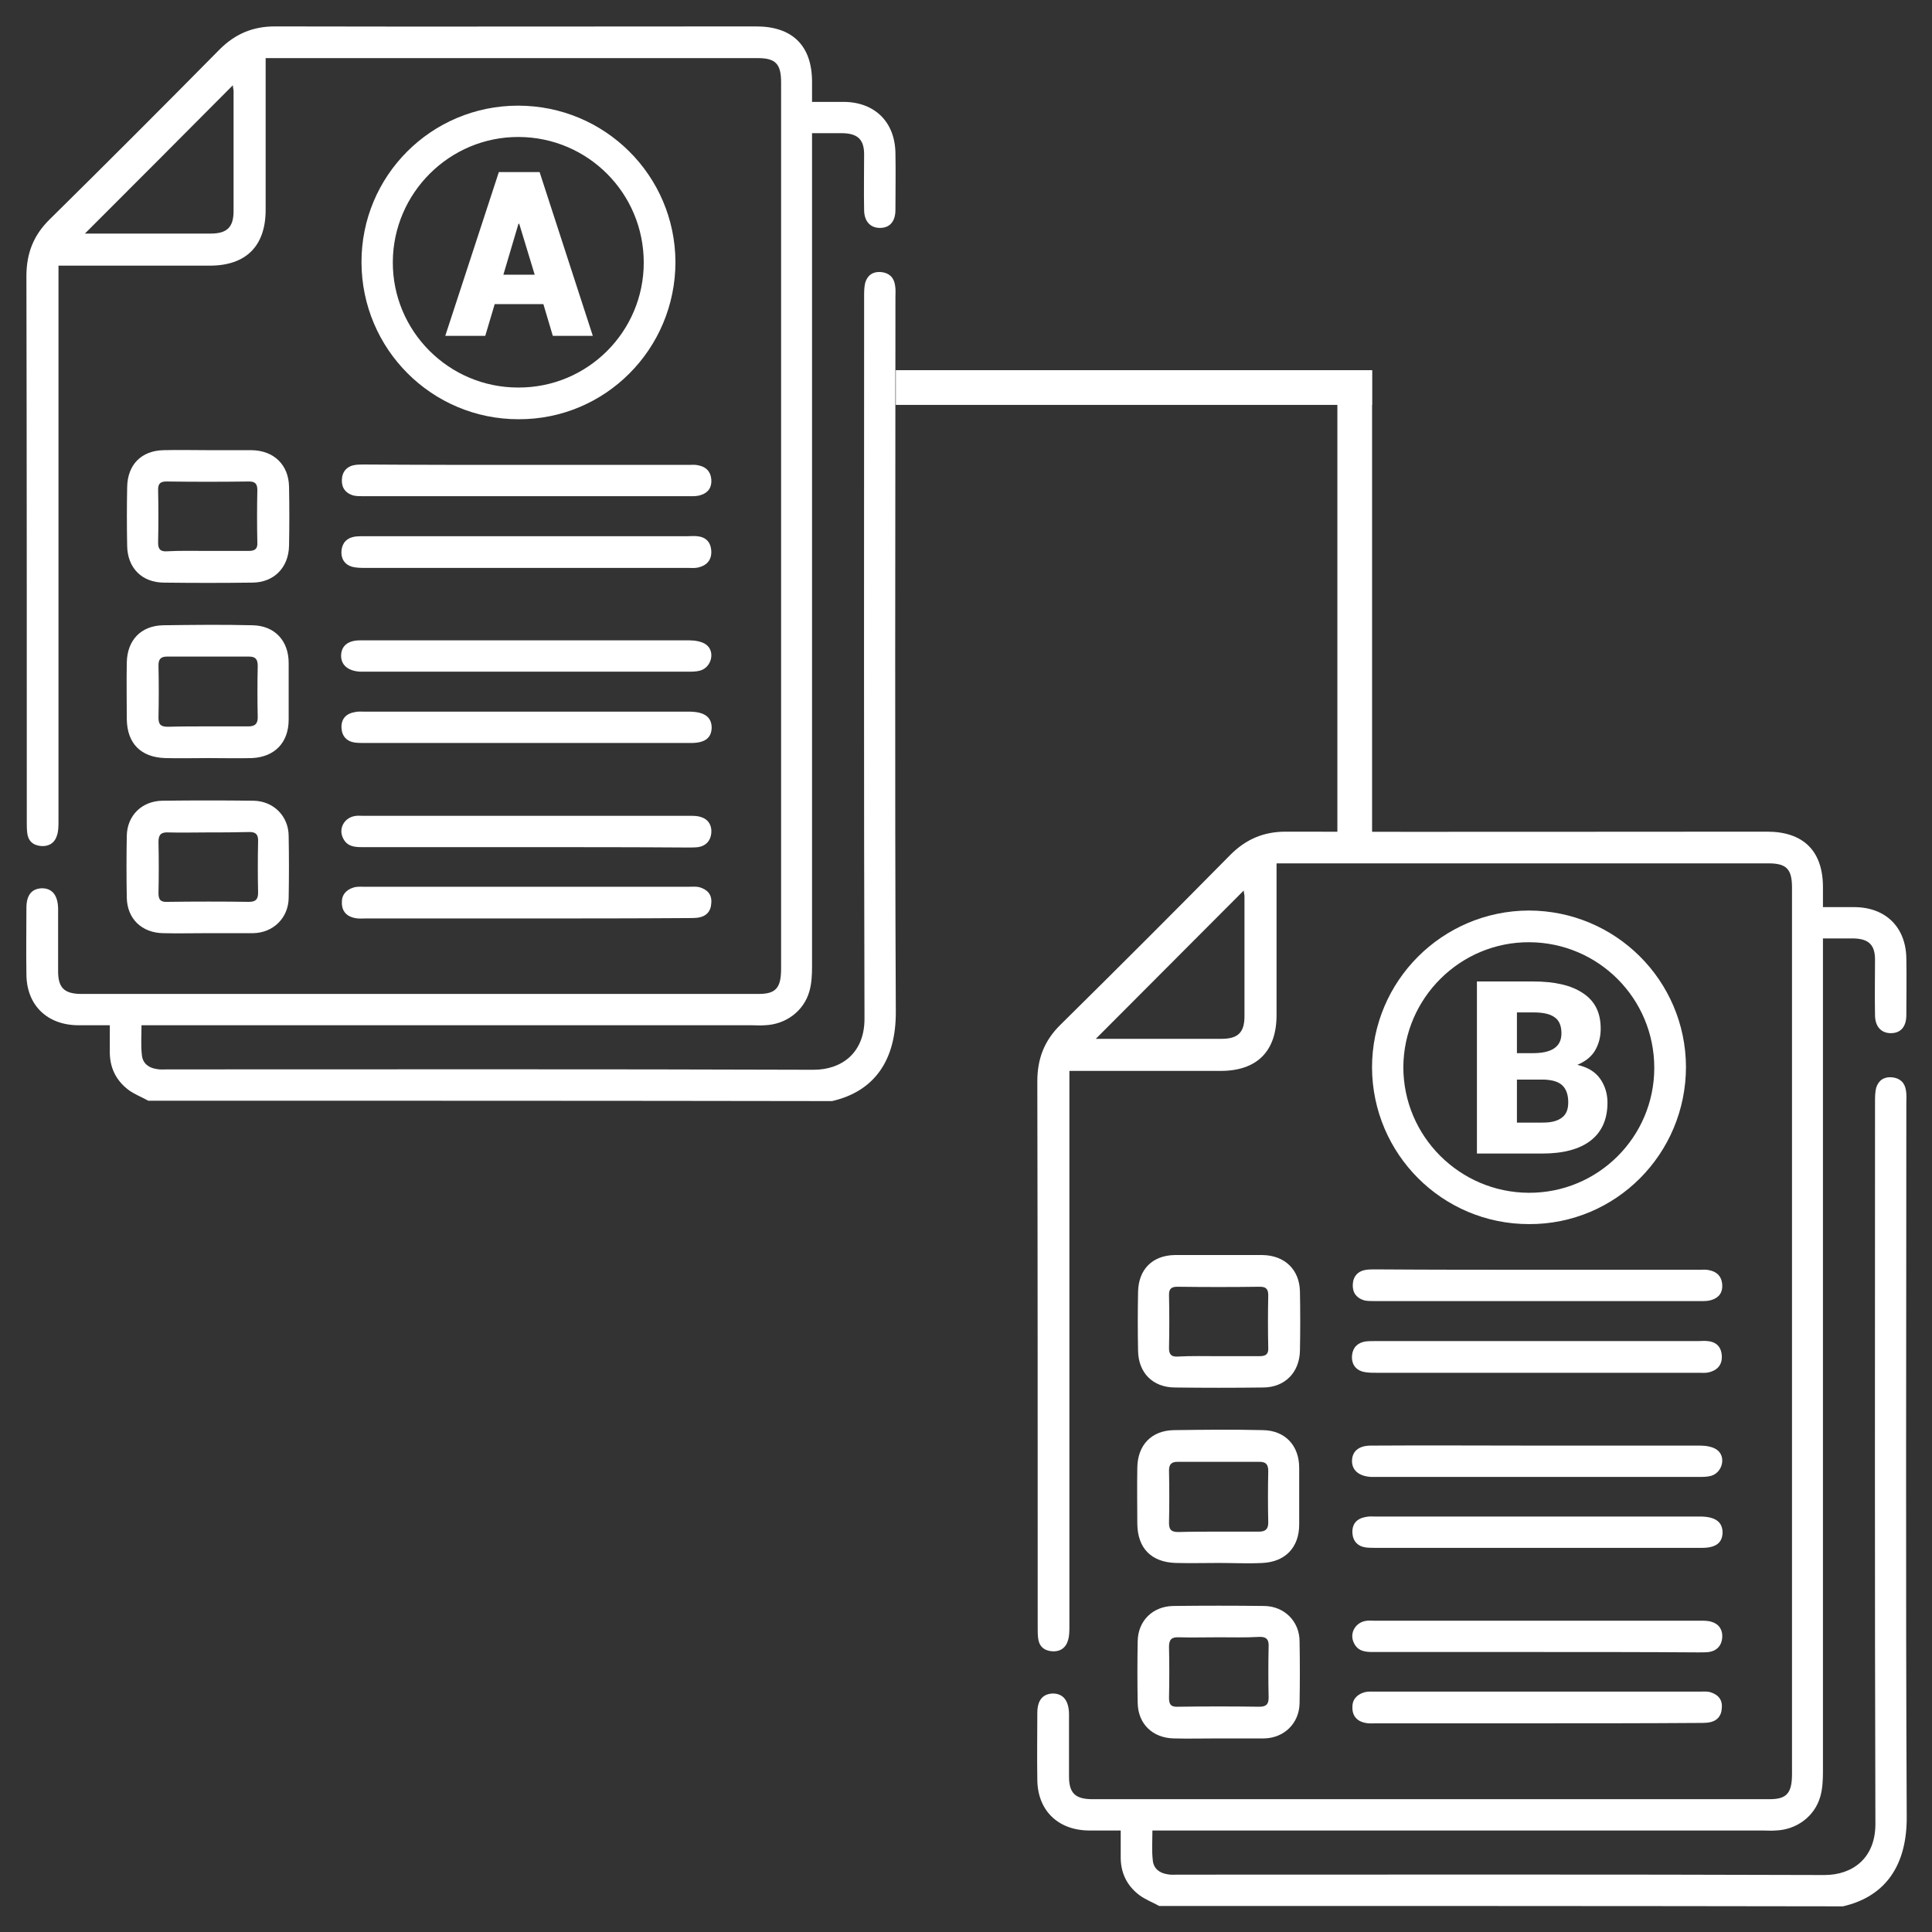
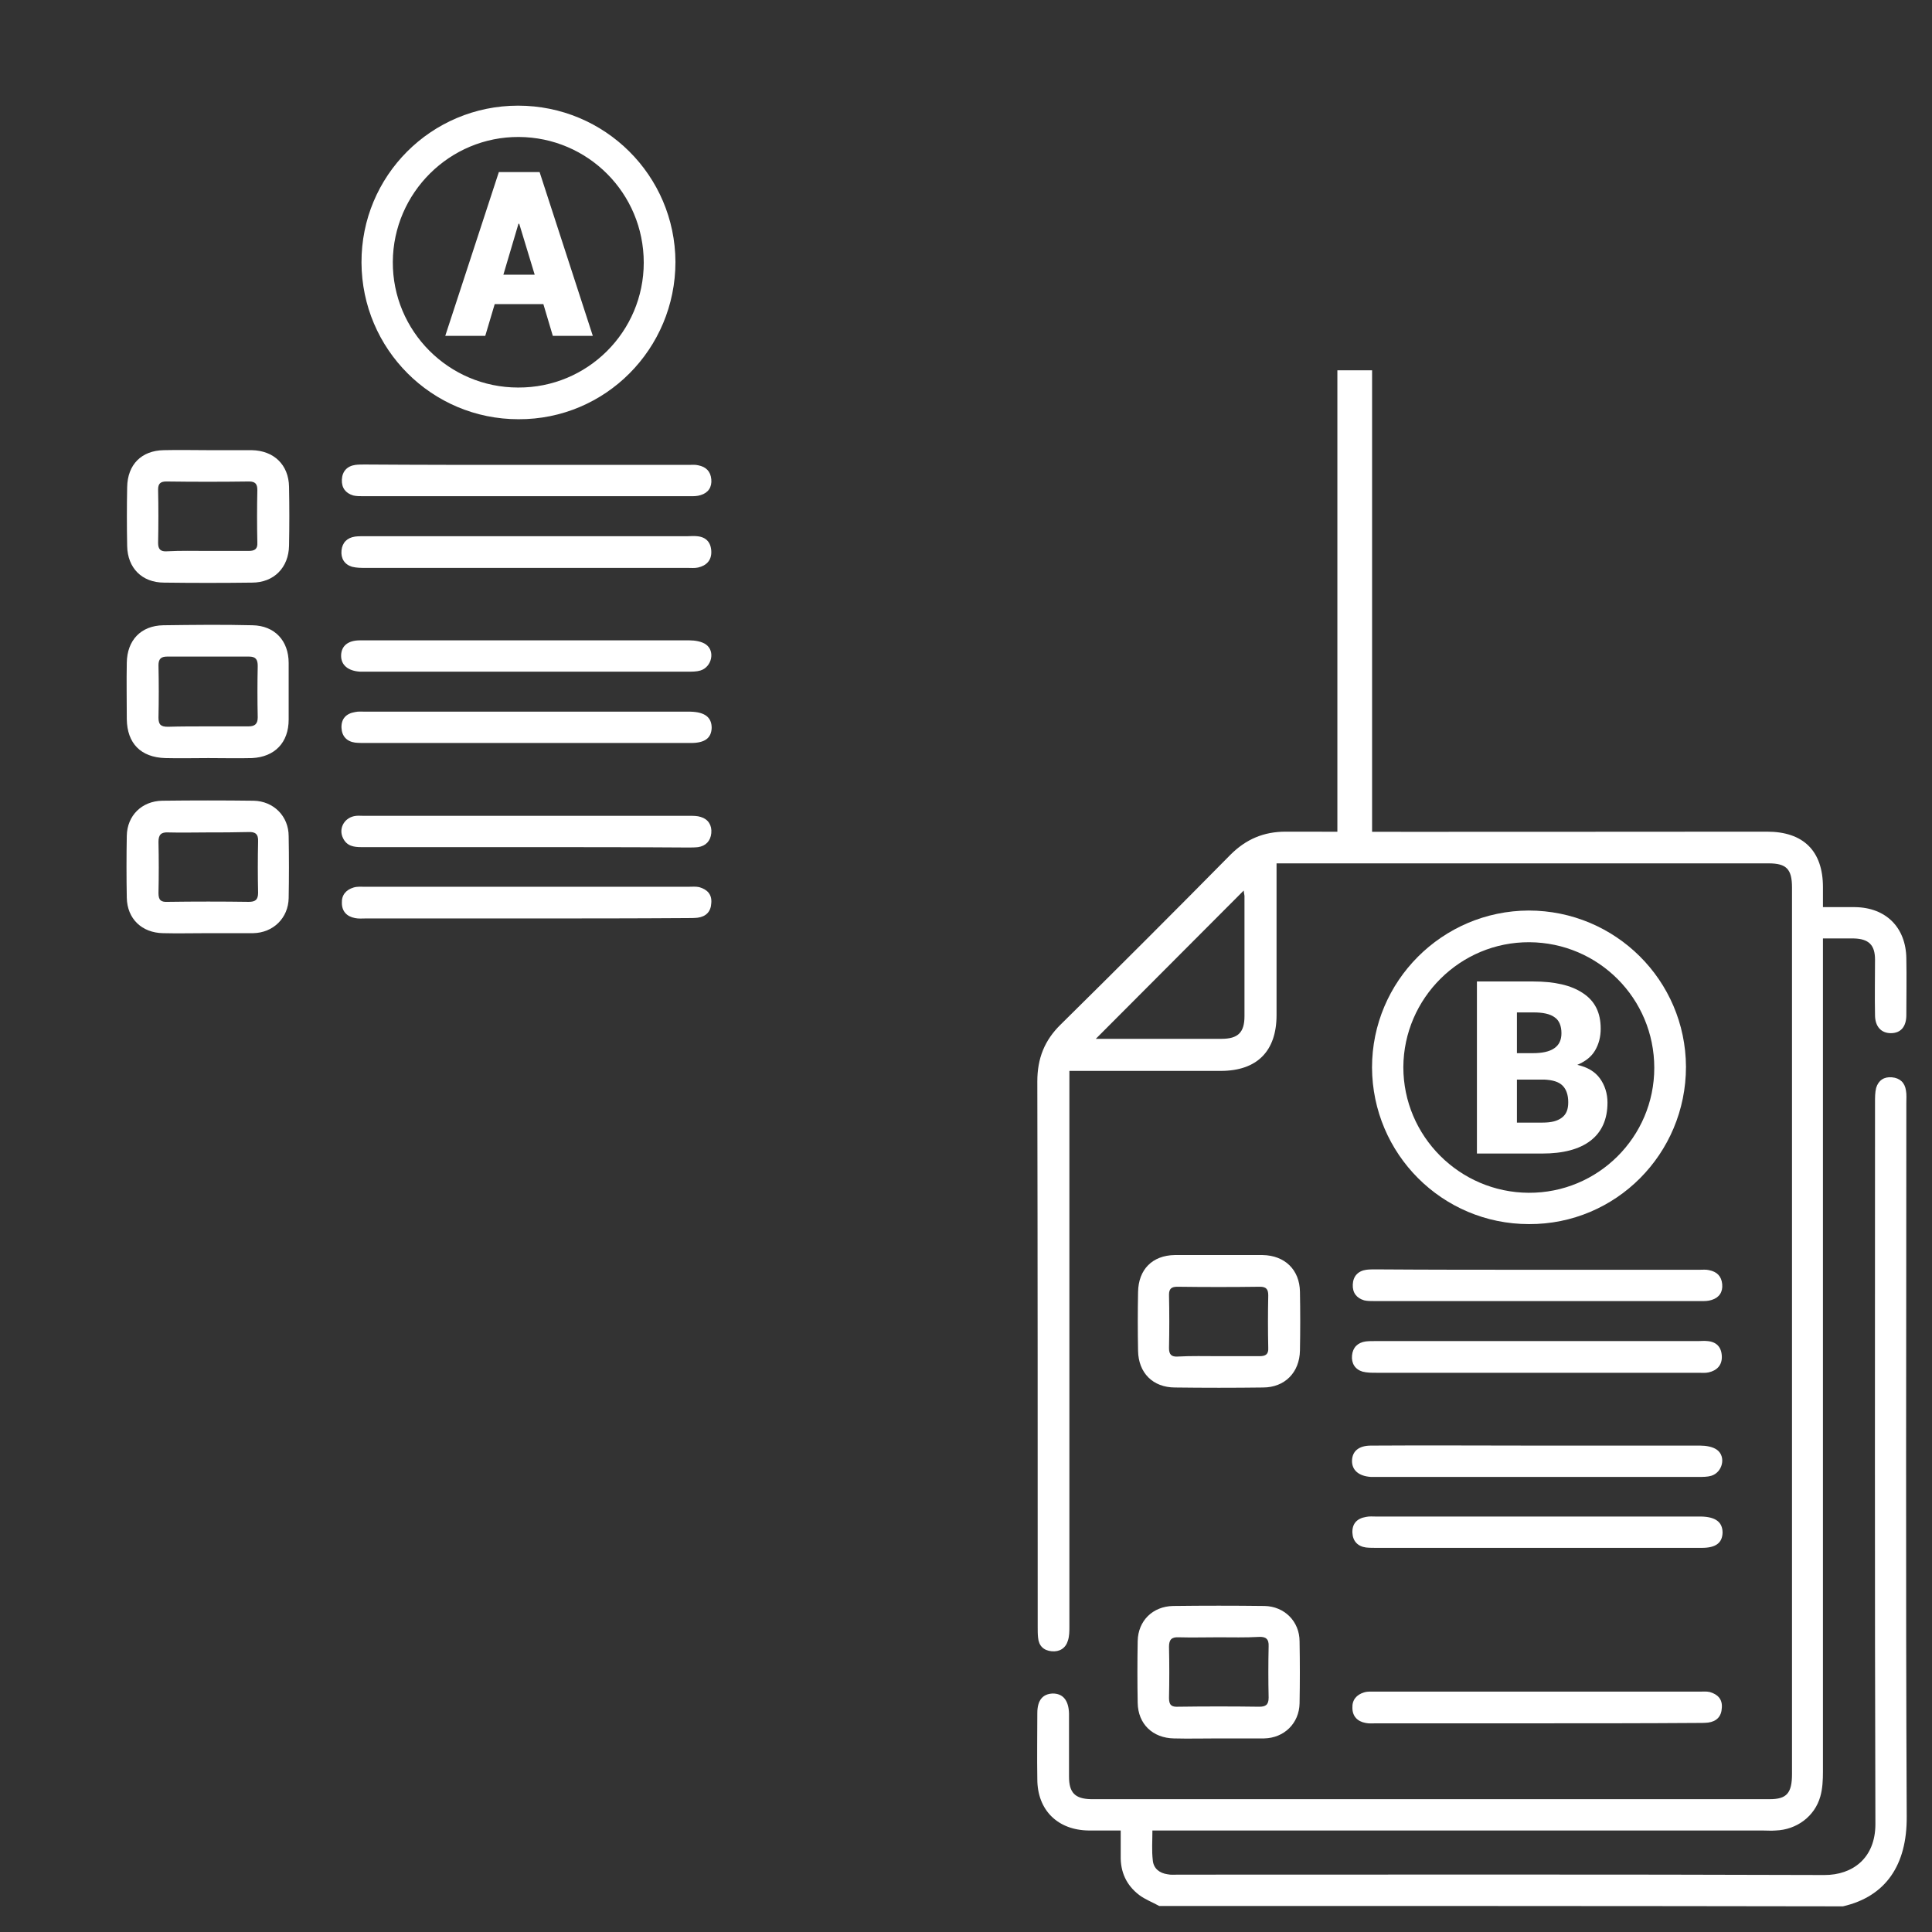
<svg xmlns="http://www.w3.org/2000/svg" version="1.1" id="Layer_1" x="0px" y="0px" viewBox="0 0 512 512" style="enable-background:new 0 0 512 512;" xml:space="preserve">
  <rect x="0" y="0" width="512" height="512" fill="#333333" stroke="none" />
  <style type="text/css">
	.st0{fill:#FFFFFF;}
</style>
-   <path class="st0" d="M39.3,291.7c-1.8-1-3.7-1.7-5.3-2.9c-3.4-2.6-5-6.1-4.9-10.4c0-2.1,0-4.2,0-6.7c-3.1,0-5.8,0-8.5,0  c-8.2-0.1-13.6-5.4-13.6-13.6c-0.1-5.8,0-11.7,0-17.5c0-3.4,1.4-5.1,4.1-5.2c2.7,0,4.2,1.8,4.3,5.3c0,5.6,0,11.1,0,16.7  c0,4.3,1.6,5.9,5.8,6c60,0,119.9,0,179.9,0c4.5,0,5.9-1.6,5.9-6.7c0-60.6,0-121.2,0-181.8c0-17.7,0-35.4,0-53.1  c0-4.9-1.5-6.4-6.2-6.4c-42.5,0-85.1,0-127.6,0c-0.8,0-1.6,0-2.8,0c0,1.3,0,2.4,0,3.5c0,12.2,0,24.5,0,36.7  c0,9.6-5.2,14.8-14.8,14.8c-12.2,0-24.5,0-36.7,0c-1,0-2,0-3.4,0c0,1.4,0,2.5,0,3.7c0,47.8,0,95.6,0,143.5c0,1.3,0,2.6-0.4,3.8  c-0.6,2-2.2,3-4.3,2.8c-2.1-0.2-3.4-1.4-3.6-3.6c-0.1-0.9-0.1-1.9-0.1-2.8c0-48.2,0-96.4-0.1-144.6c0-6.1,1.9-10.9,6.2-15.1  c15.1-14.9,30.1-29.9,45-45c4.1-4.1,8.8-6.1,14.6-6.1c42.5,0.1,85.1,0,127.6,0c9.6,0,14.8,5.1,14.8,14.7c0,1.6,0,3.3,0,5.3  c3,0,5.8,0,8.5,0c8.2,0.1,13.5,5.4,13.6,13.6c0.1,5,0,10,0,15c0,3.1-1.5,4.8-4.1,4.8c-2.6,0-4.2-1.8-4.2-4.8c-0.1-4.9,0-9.8,0-14.7  c0-3.9-1.7-5.5-5.6-5.6c-2.6,0-5.2,0-8.2,0c0,1.4,0,2.7,0,3.9c0,72.3,0,144.6,0,216.9c0,2.2-0.1,4.5-0.7,6.6  c-1.5,5.3-6.3,8.8-11.8,9c-1.2,0.1-2.4,0-3.6,0c-52.6,0-105.1,0-157.7,0c-1.2,0-2.4,0-3.9,0c0,2.8-0.2,5.3,0.1,7.9  c0.2,2.2,1.8,3.4,3.9,3.7c0.9,0.2,1.8,0.1,2.8,0.1c57.1,0,114.2-0.1,171.3,0.1c7.5,0,13.5-4.5,13.5-13.5  c-0.2-63.8-0.1-127.5-0.1-191.3c0-1.3,0-2.6,0.3-3.8c0.6-2,2.1-3,4.2-2.8c2.1,0.2,3.4,1.4,3.7,3.5c0.2,1.1,0.1,2.2,0.1,3.3  c0,63-0.2,126.1,0.1,189.1c0.1,12.9-5.6,21.2-16.9,23.8C160.2,291.7,99.8,291.7,39.3,291.7z M61.7,22.6  C48.6,35.8,35.5,48.9,22.5,61.9c0,0,0.6,0,1.1,0c10.7,0,21.5,0,32.2,0c4.4,0,6.1-1.7,6.1-6c0-10.6,0-21.3,0-31.9  C61.8,23.4,61.7,22.8,61.7,22.6z" />
  <path class="st0" d="M137.3,28c23,0,41.6,18.5,41.7,41.4c0,23.1-18.6,41.8-41.6,41.7c-23,0-41.5-18.6-41.6-41.5  C95.7,46.6,114.3,28,137.3,28z M137.3,102.7c18.4,0.1,33.3-14.8,33.3-33.1c0-18.4-14.8-33.2-33.1-33.3  c-18.3-0.1-33.3,14.8-33.4,33.1C104,87.7,118.9,102.7,137.3,102.7z" />
  <path class="st0" d="M55.3,119.3c3.8,0,7.6,0,11.4,0c5.9,0.1,9.8,3.9,9.9,9.7c0.1,5.2,0.1,10.4,0,15.6c-0.1,5.8-4,9.8-9.8,9.8  c-7.8,0.1-15.6,0.1-23.3,0c-5.9,0-9.7-3.9-9.8-9.7c-0.1-5.2-0.1-10.4,0-15.6c0.1-6,3.8-9.7,9.7-9.8  C47.4,119.2,51.4,119.3,55.3,119.3z M55.1,146c3.6,0,7.2,0,10.8,0c1.6,0,2.4-0.5,2.3-2.2c-0.1-4.6-0.1-9.3,0-13.9  c0-1.6-0.5-2.3-2.2-2.3c-7.3,0.1-14.6,0.1-21.9,0c-1.5,0-2.2,0.5-2.2,2.1c0.1,4.7,0.1,9.4,0,14.2c0,1.7,0.7,2.3,2.3,2.2  C47.9,145.9,51.5,146,55.1,146z" />
  <path class="st0" d="M54.9,247.3c-3.9,0-7.8,0.1-11.7,0c-5.6-0.1-9.5-3.8-9.6-9.4c-0.1-5.5-0.1-10.9,0-16.4c0.1-5.4,4-9.2,9.4-9.3  c8.1-0.1,16.1-0.1,24.2,0c5.3,0.1,9.3,4.1,9.3,9.4c0.1,5.5,0.1,10.9,0,16.4c-0.1,5.3-4.1,9.2-9.4,9.3  C63.1,247.3,59,247.3,54.9,247.3z M55.1,220.6c-3.5,0-7,0.1-10.5,0c-1.9-0.1-2.6,0.6-2.6,2.5c0.1,4.5,0.1,9.1,0,13.6  c0,1.9,0.7,2.4,2.5,2.3c7.1-0.1,14.3-0.1,21.4,0c1.7,0,2.5-0.5,2.5-2.4c-0.1-4.5-0.1-9.1,0-13.6c0.1-2-0.8-2.6-2.6-2.5  C62.1,220.6,58.6,220.6,55.1,220.6z" />
  <path class="st0" d="M55.2,200.9c-3.8,0-7.6,0.1-11.4,0c-6.5-0.2-10.1-3.9-10.2-10.3c0-5-0.1-10,0-15c0.1-5.9,3.7-9.8,9.7-9.9  c7.9-0.1,15.7-0.2,23.6,0c5.9,0.1,9.6,4.1,9.6,10c0,5,0,10,0,15c0,6.1-3.7,9.9-9.7,10.2C63,201,59.1,200.9,55.2,200.9  C55.2,200.9,55.2,200.9,55.2,200.9z M55,192.5c3.6,0,7.2,0,10.8,0c1.7,0,2.5-0.6,2.5-2.4c-0.1-4.5-0.1-9.1,0-13.6  c0-1.7-0.5-2.5-2.3-2.5c-7.2,0-14.4,0-21.7,0c-1.6,0-2.3,0.6-2.3,2.3c0.1,4.6,0.1,9.3,0,13.9c0,1.9,0.7,2.4,2.5,2.4  C47.9,192.5,51.5,192.5,55,192.5z" />
  <path class="st0" d="M139.7,142.1c14.2,0,28.3,0,42.5,0c0.8,0,1.7-0.1,2.5,0c2.4,0.2,3.7,1.6,3.8,4c0.1,2.4-1.3,3.8-3.5,4.3  c-0.9,0.2-1.8,0.1-2.8,0.1c-28.4,0-56.9,0-85.3,0c-1.2,0-2.4,0-3.6-0.3c-2-0.6-3-2.2-2.8-4.3c0.2-2.1,1.5-3.4,3.6-3.7  c0.8-0.1,1.7-0.1,2.5-0.1C111,142.1,125.3,142.1,139.7,142.1z" />
  <path class="st0" d="M139.7,123.2c14.3,0,28.5,0,42.8,0c0.8,0,1.7-0.1,2.5,0.1c2.1,0.4,3.3,1.6,3.5,3.7c0.2,2.1-0.8,3.6-2.8,4.2  c-0.9,0.3-1.8,0.3-2.7,0.3c-28.9,0-57.8,0-86.7,0c-0.9,0-1.9,0-2.7-0.2c-2-0.6-3.1-2-3-4.2c0.1-2.2,1.4-3.6,3.6-3.9  c0.8-0.1,1.7-0.1,2.5-0.1C111,123.2,125.4,123.2,139.7,123.2z" />
  <path class="st0" d="M139.4,196.9c-14.2,0-28.3,0-42.5,0c-0.9,0-1.9,0-2.8-0.1c-2.2-0.3-3.5-1.7-3.6-3.9c-0.1-2.4,1.2-3.8,3.6-4.2  c0.9-0.2,1.8-0.1,2.8-0.1c28.4,0,56.8,0,85.3,0c0.3,0,0.6,0,0.8,0c3.8,0.1,5.6,1.5,5.6,4.3c-0.1,2.7-1.8,4-5.5,4  C168.5,196.9,154,196.9,139.4,196.9z" />
  <path class="st0" d="M139.4,224.5c-14.5,0-29.1,0-43.6,0c-2.1,0-3.9-0.3-4.9-2.4c-1.2-2.4,0.2-5.2,2.9-5.8c0.8-0.2,1.7-0.1,2.5-0.1  c28.8,0,57.6,0,86.4,0c1,0,2.1,0,3,0.3c2,0.6,3,2.2,2.8,4.3c-0.2,2.1-1.5,3.4-3.5,3.7c-0.9,0.1-1.8,0.1-2.8,0.1  C167.9,224.5,153.7,224.5,139.4,224.5z" />
  <path class="st0" d="M139.4,243.4c-14.2,0-28.3,0-42.5,0c-0.9,0-1.9,0.1-2.8-0.1c-2.2-0.4-3.5-1.8-3.5-4c-0.1-2.1,1.1-3.5,3.1-4.1  c1-0.3,2-0.2,3-0.2c28.6,0,57.2,0,85.8,0c0.9,0,1.9-0.1,2.8,0.1c2.1,0.6,3.4,1.9,3.2,4.2c-0.1,2.3-1.4,3.6-3.6,3.9  c-0.9,0.1-1.8,0.1-2.8,0.1C167.9,243.4,153.6,243.4,139.4,243.4z" />
  <path class="st0" d="M139.7,169.7c14.3,0,28.7,0,43,0c1.5,0,3.3,0.3,4.4,1.1c2.5,1.8,1.5,6-1.5,6.9c-1,0.3-2.2,0.3-3.3,0.3  c-28.6,0-57.2,0-85.8,0c-0.4,0-0.7,0-1.1,0c-3.2-0.2-5.1-1.8-5-4.4c0.1-2.5,1.9-3.9,5-3.9C110.3,169.7,125,169.7,139.7,169.7z" />
  <path class="st0" d="M307.2,505.1c-1.8-1-3.7-1.7-5.3-2.9c-3.4-2.6-5-6.1-4.9-10.4c0-2.1,0-4.2,0-6.7c-3.1,0-5.8,0-8.5,0  c-8.2-0.1-13.6-5.4-13.6-13.6c-0.1-5.8,0-11.7,0-17.5c0-3.4,1.4-5.1,4.1-5.2c2.7,0,4.2,1.8,4.3,5.3c0,5.6,0,11.1,0,16.7  c0,4.3,1.6,5.9,5.8,6c60,0,119.9,0,179.9,0c4.5,0,5.9-1.6,5.9-6.7c0-60.6,0-121.2,0-181.8c0-17.7,0-35.4,0-53.1  c0-4.9-1.5-6.4-6.2-6.4c-42.5,0-85.1,0-127.6,0c-0.8,0-1.6,0-2.8,0c0,1.3,0,2.4,0,3.5c0,12.2,0,24.5,0,36.7  c0,9.6-5.2,14.8-14.8,14.8c-12.2,0-24.5,0-36.7,0c-1,0-2,0-3.4,0c0,1.4,0,2.5,0,3.7c0,47.8,0,95.6,0,143.5c0,1.3,0,2.6-0.4,3.8  c-0.6,2-2.2,3-4.3,2.8c-2.1-0.2-3.4-1.4-3.6-3.6c-0.1-0.9-0.1-1.9-0.1-2.8c0-48.2,0-96.4-0.1-144.6c0-6.1,1.9-10.9,6.2-15.1  c15.1-14.9,30.1-29.9,45-45c4.1-4.1,8.8-6.1,14.6-6.1c42.5,0.1,85.1,0,127.6,0c9.6,0,14.8,5.1,14.8,14.7c0,1.6,0,3.3,0,5.3  c3,0,5.8,0,8.5,0c8.2,0.1,13.5,5.4,13.6,13.6c0.1,5,0,10,0,15c0,3.1-1.5,4.8-4.1,4.8c-2.6,0-4.2-1.8-4.2-4.8c-0.1-4.9,0-9.8,0-14.7  c0-3.9-1.7-5.5-5.6-5.6c-2.6,0-5.2,0-8.2,0c0,1.4,0,2.7,0,3.9c0,72.3,0,144.6,0,216.9c0,2.2-0.1,4.5-0.7,6.6  c-1.5,5.3-6.3,8.8-11.8,9c-1.2,0.1-2.4,0-3.6,0c-52.6,0-105.1,0-157.7,0c-1.2,0-2.4,0-3.9,0c0,2.8-0.2,5.3,0.1,7.9  c0.2,2.2,1.8,3.4,3.9,3.7c0.9,0.2,1.8,0.1,2.8,0.1c57.1,0,114.2-0.1,171.3,0.1c7.5,0,13.5-4.5,13.5-13.5  c-0.2-63.8-0.1-127.5-0.1-191.3c0-1.3,0-2.6,0.3-3.8c0.6-2,2.1-3,4.2-2.8c2.1,0.2,3.4,1.4,3.7,3.5c0.2,1.1,0.1,2.2,0.1,3.3  c0,63-0.2,126.1,0.1,189.1c0.1,12.9-5.6,21.2-16.9,23.8C428,505.1,367.6,505.1,307.2,505.1z M329.6,236  c-13.1,13.1-26.2,26.3-39.2,39.3c0,0,0.6,0,1.1,0c10.7,0,21.5,0,32.2,0c4.4,0,6.1-1.7,6.1-6c0-10.6,0-21.3,0-31.9  C329.7,236.8,329.6,236.2,329.6,236z" />
  <path class="st0" d="M405.1,241.3c23,0,41.6,18.5,41.7,41.4c0,23.1-18.6,41.8-41.6,41.7c-23,0-41.5-18.6-41.6-41.5  C363.6,260,382.2,241.4,405.1,241.3z M405.1,316.1c18.4,0.1,33.3-14.8,33.3-33.1c0-18.4-14.8-33.2-33.1-33.3  c-18.3-0.1-33.3,14.8-33.4,33.1C371.9,301.1,386.8,316,405.1,316.1z" />
  <path class="st0" d="M323.2,332.6c3.8,0,7.6,0,11.4,0c5.9,0.1,9.8,3.9,9.9,9.7c0.1,5.2,0.1,10.4,0,15.6c-0.1,5.8-4,9.8-9.8,9.8  c-7.8,0.1-15.6,0.1-23.3,0c-5.9,0-9.7-3.9-9.8-9.7c-0.1-5.2-0.1-10.4,0-15.6c0.1-6,3.8-9.7,9.7-9.8  C315.2,332.6,319.2,332.6,323.2,332.6z M323,359.4c3.6,0,7.2,0,10.8,0c1.6,0,2.4-0.5,2.3-2.2c-0.1-4.6-0.1-9.3,0-13.9  c0-1.6-0.5-2.3-2.2-2.3c-7.3,0.1-14.6,0.1-21.9,0c-1.5,0-2.2,0.5-2.2,2.1c0.1,4.7,0.1,9.4,0,14.2c0,1.7,0.7,2.3,2.3,2.2  C315.7,359.3,319.4,359.4,323,359.4z" />
  <path class="st0" d="M322.8,460.7c-3.9,0-7.8,0.1-11.7,0c-5.6-0.1-9.5-3.8-9.6-9.4c-0.1-5.5-0.1-10.9,0-16.4c0.1-5.4,4-9.2,9.4-9.3  c8.1-0.1,16.1-0.1,24.2,0c5.3,0.1,9.3,4.1,9.3,9.4c0.1,5.5,0.1,10.9,0,16.4c-0.1,5.3-4.1,9.2-9.4,9.3  C330.9,460.7,326.8,460.7,322.8,460.7z M322.9,433.9c-3.5,0-7,0.1-10.5,0c-1.9-0.1-2.6,0.6-2.6,2.5c0.1,4.5,0.1,9.1,0,13.6  c0,1.9,0.7,2.4,2.5,2.3c7.1-0.1,14.3-0.1,21.4,0c1.7,0,2.5-0.5,2.5-2.4c-0.1-4.5-0.1-9.1,0-13.6c0.1-2-0.8-2.6-2.6-2.5  C330,434,326.5,433.9,322.9,433.9z" />
-   <path class="st0" d="M323,414.2c-3.8,0-7.6,0.1-11.4,0c-6.5-0.2-10.1-3.9-10.2-10.3c0-5-0.1-10,0-15c0.1-5.9,3.7-9.8,9.7-9.9  c7.9-0.1,15.7-0.2,23.6,0c5.9,0.1,9.6,4.1,9.6,10c0,5,0,10,0,15c0,6.1-3.7,9.9-9.7,10.2C330.8,414.4,326.9,414.2,323,414.2  C323,414.2,323,414.2,323,414.2z M322.8,405.9c3.6,0,7.2,0,10.8,0c1.7,0,2.5-0.6,2.5-2.4c-0.1-4.5-0.1-9.1,0-13.6  c0-1.7-0.5-2.5-2.3-2.5c-7.2,0-14.4,0-21.7,0c-1.6,0-2.3,0.6-2.3,2.3c0.1,4.6,0.1,9.3,0,13.9c0,1.9,0.7,2.4,2.5,2.4  C315.8,405.9,319.3,405.9,322.8,405.9z" />
  <path class="st0" d="M407.5,355.4c14.2,0,28.3,0,42.5,0c0.8,0,1.7-0.1,2.5,0c2.4,0.2,3.7,1.6,3.8,4c0.1,2.4-1.3,3.8-3.5,4.3  c-0.9,0.2-1.8,0.1-2.8,0.1c-28.4,0-56.9,0-85.3,0c-1.2,0-2.4,0-3.6-0.3c-2-0.6-3-2.2-2.8-4.3c0.2-2.1,1.5-3.4,3.6-3.7  c0.8-0.1,1.7-0.1,2.5-0.1C378.8,355.4,393.2,355.4,407.5,355.4z" />
  <path class="st0" d="M407.6,336.5c14.3,0,28.5,0,42.8,0c0.8,0,1.7-0.1,2.5,0.1c2.1,0.4,3.3,1.6,3.5,3.7c0.2,2.1-0.8,3.6-2.8,4.2  c-0.9,0.3-1.8,0.3-2.7,0.3c-28.9,0-57.8,0-86.7,0c-0.9,0-1.9,0-2.7-0.2c-2-0.6-3.1-2-3-4.2c0.1-2.2,1.4-3.6,3.6-3.9  c0.8-0.1,1.7-0.1,2.5-0.1C378.9,336.5,393.2,336.5,407.6,336.5z" />
  <path class="st0" d="M407.3,410.2c-14.2,0-28.3,0-42.5,0c-0.9,0-1.9,0-2.8-0.1c-2.2-0.3-3.5-1.7-3.6-3.9c-0.1-2.4,1.2-3.8,3.6-4.2  c0.9-0.2,1.8-0.1,2.8-0.1c28.4,0,56.8,0,85.3,0c0.3,0,0.6,0,0.8,0c3.8,0.1,5.6,1.5,5.6,4.3c-0.1,2.7-1.8,4-5.5,4  C436.3,410.2,421.8,410.2,407.3,410.2z" />
-   <path class="st0" d="M407.3,437.8c-14.5,0-29.1,0-43.6,0c-2.1,0-3.9-0.3-4.9-2.4c-1.2-2.4,0.2-5.2,2.9-5.8c0.8-0.2,1.7-0.1,2.5-0.1  c28.8,0,57.6,0,86.4,0c1,0,2.1,0,3,0.3c2,0.6,3,2.2,2.8,4.3c-0.2,2.1-1.5,3.4-3.5,3.7c-0.9,0.1-1.8,0.1-2.8,0.1  C435.8,437.8,421.5,437.8,407.3,437.8z" />
  <path class="st0" d="M407.2,456.7c-14.2,0-28.3,0-42.5,0c-0.9,0-1.9,0.1-2.8-0.1c-2.2-0.4-3.5-1.8-3.5-4c-0.1-2.1,1.1-3.5,3.1-4.1  c1-0.3,2-0.2,3-0.2c28.6,0,57.2,0,85.8,0c0.9,0,1.9-0.1,2.8,0.1c2.1,0.6,3.4,1.9,3.2,4.2c-0.1,2.3-1.4,3.6-3.6,3.9  c-0.9,0.1-1.8,0.1-2.8,0.1C435.7,456.7,421.5,456.7,407.2,456.7z" />
  <path class="st0" d="M407.6,383.1c14.3,0,28.7,0,43,0c1.5,0,3.3,0.3,4.4,1.1c2.5,1.8,1.5,6-1.5,6.9c-1,0.3-2.2,0.3-3.3,0.3  c-28.6,0-57.2,0-85.8,0c-0.4,0-0.7,0-1.1,0c-3.2-0.2-5.1-1.8-5-4.4c0.1-2.5,1.9-3.9,5-3.9C378.1,383,392.8,383.1,407.6,383.1z" />
-   <rect x="237.4" y="98.1" class="st0" width="126.2" height="9.2" />
  <rect x="295.9" y="156.6" transform="matrix(-1.836970e-16 1 -1 -1.836970e-16 520.218 -197.766)" class="st0" width="126.2" height="9.2" />
  <g>
    <path class="st0" d="M391.4,305.7v-45.6h14.9c5.7,0,10.1,1,13.2,3.1c3.2,2.1,4.7,5.2,4.7,9.4c0,2.2-0.5,4.1-1.5,5.8   c-1,1.7-2.6,2.9-4.7,3.8c2.7,0.6,4.7,1.8,6,3.6c1.3,1.8,2,4,2,6.4c0,4.4-1.5,7.8-4.5,10.1c-3,2.3-7.3,3.4-12.8,3.4H391.4z    M402,279.1h4.2c2.5,0,4.4-0.4,5.7-1.3s1.9-2.2,1.9-4c0-1.9-0.6-3.4-1.8-4.2c-1.2-0.9-3.1-1.3-5.6-1.3H402V279.1z M402,286.1v11.4   h6.8c2.3,0,3.9-0.4,5.1-1.3s1.7-2.2,1.7-4.1c0-1.9-0.5-3.4-1.5-4.4c-1-1-2.6-1.5-4.9-1.6h-0.3H402z" />
  </g>
  <g>
    <path class="st0" d="M144,80.6h-12.9l-2.5,8.4h-10.6l14.2-43.4h5.4v0l0,0h5.4L157.1,89h-10.6L144,80.6z M133.4,72.8h8.3l-4.1-13.5   h-0.2L133.4,72.8z" />
  </g>
</svg>